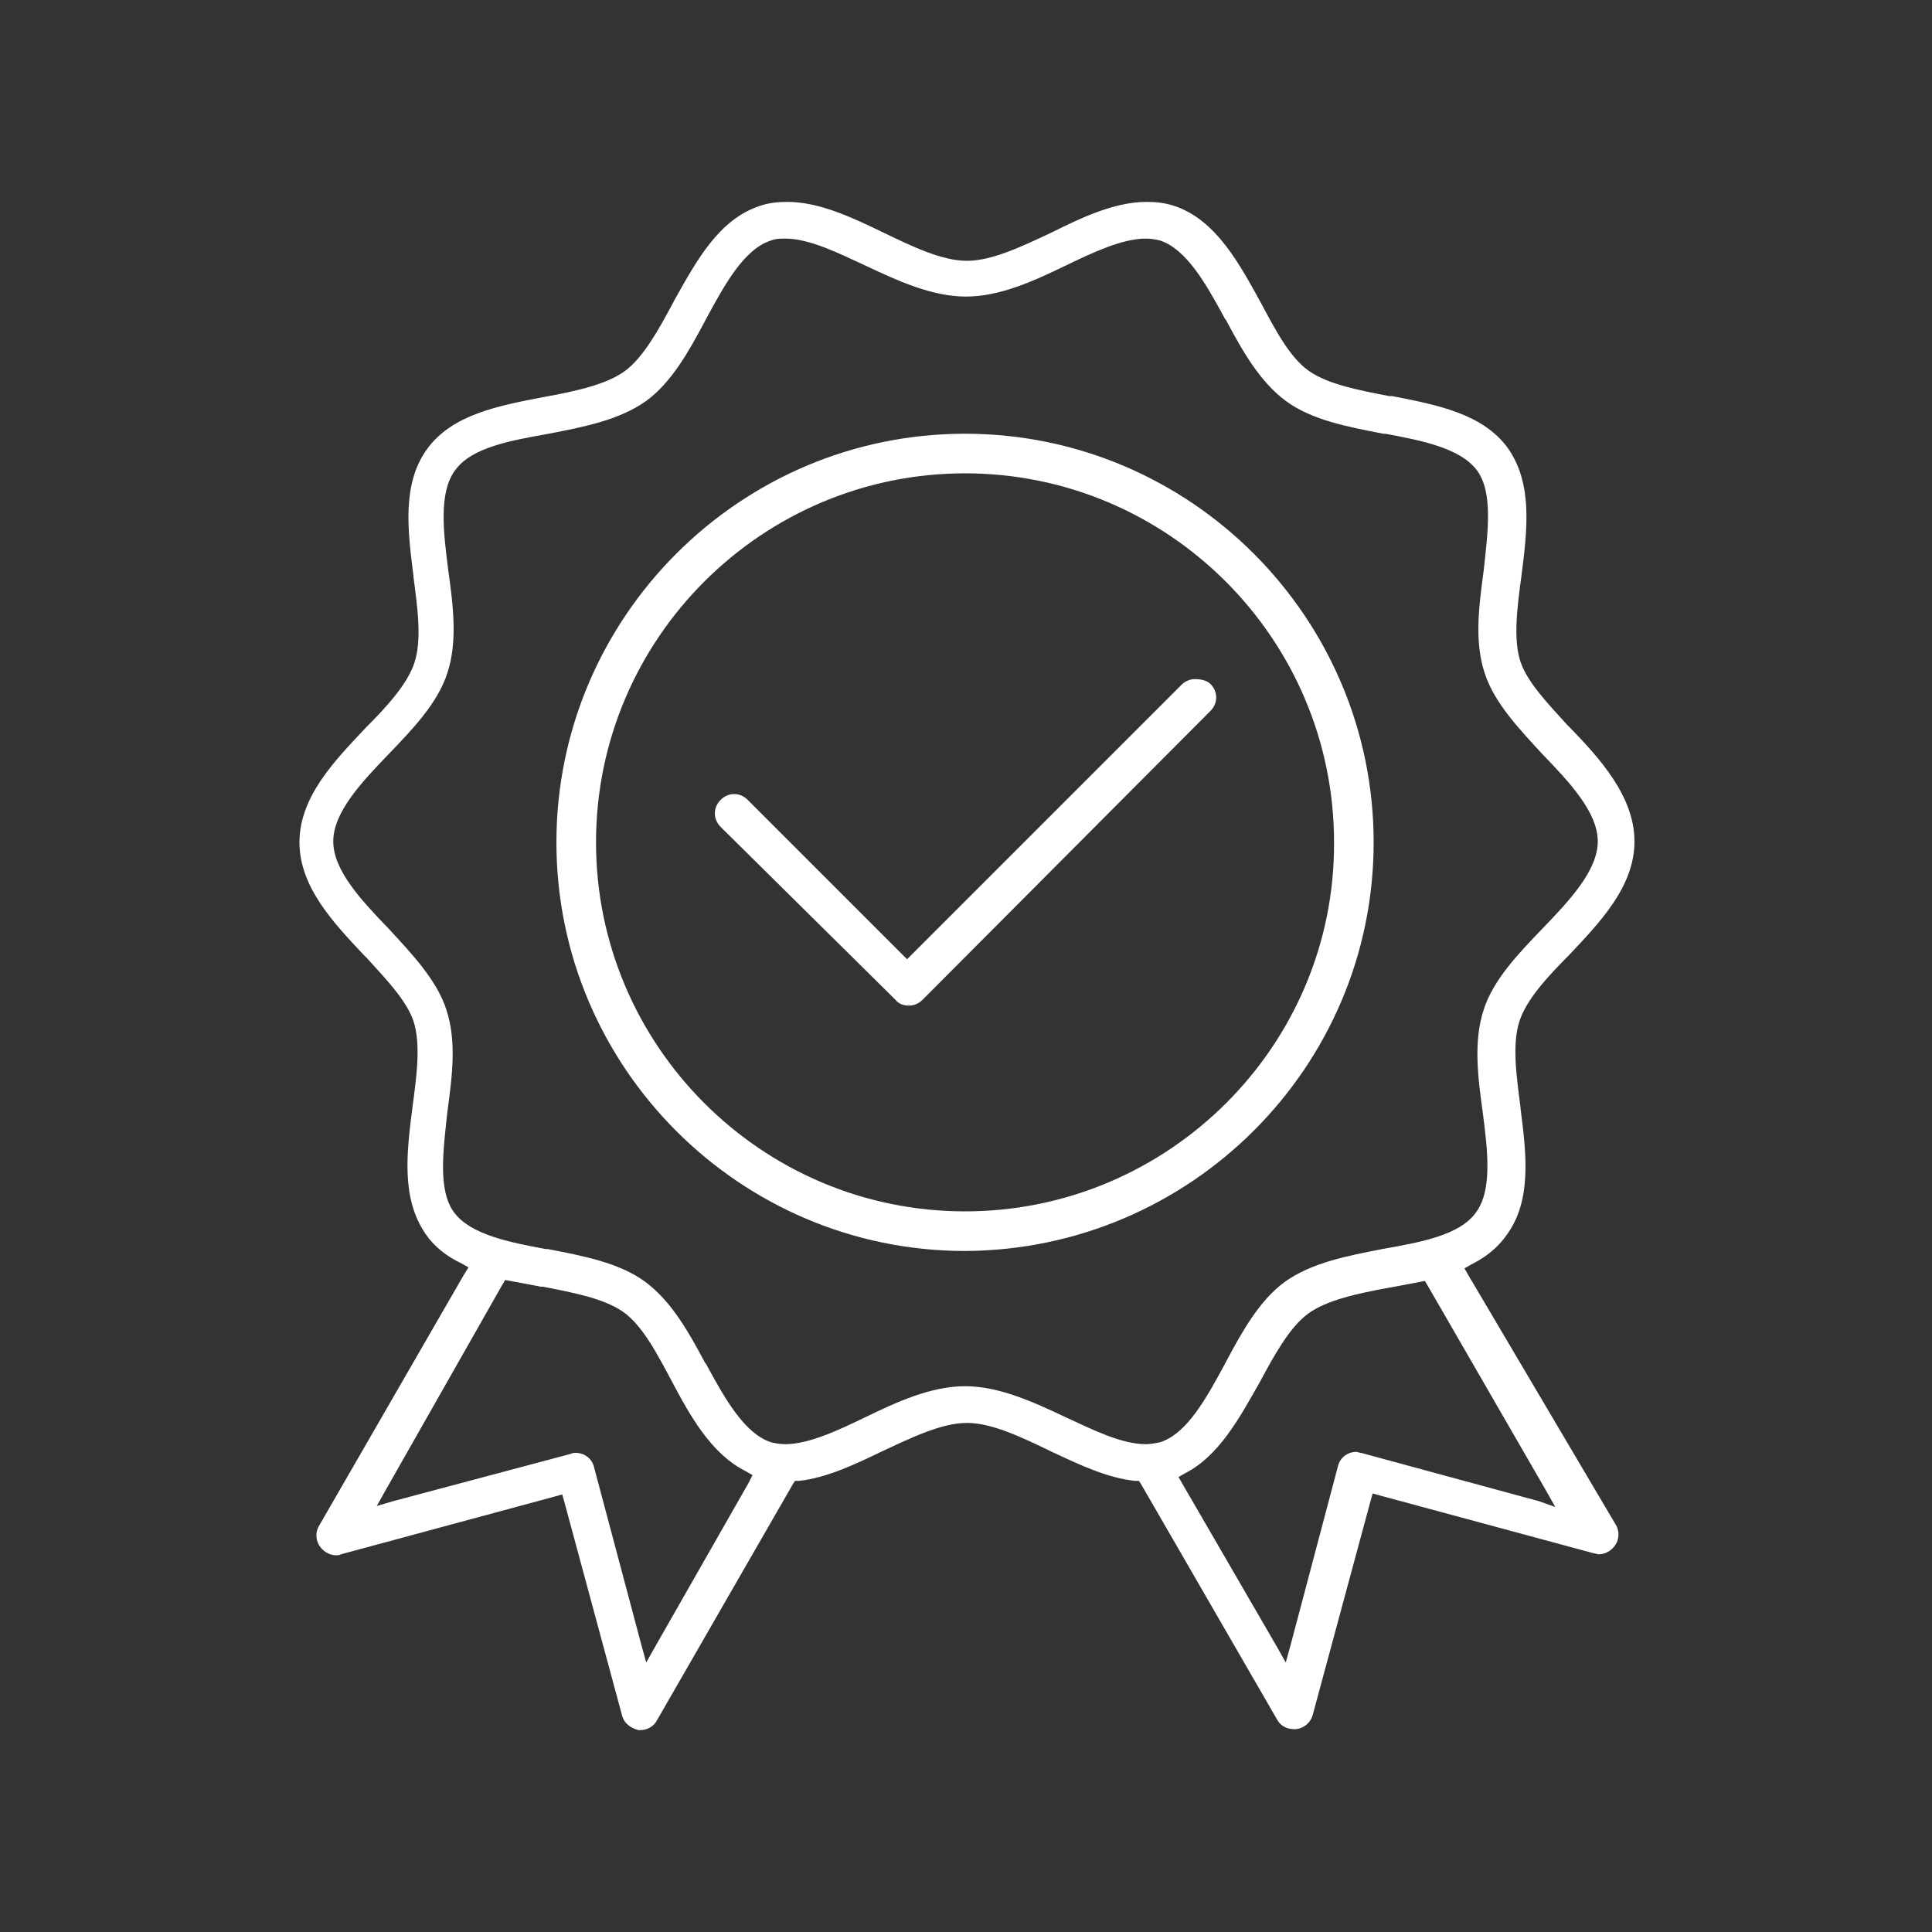
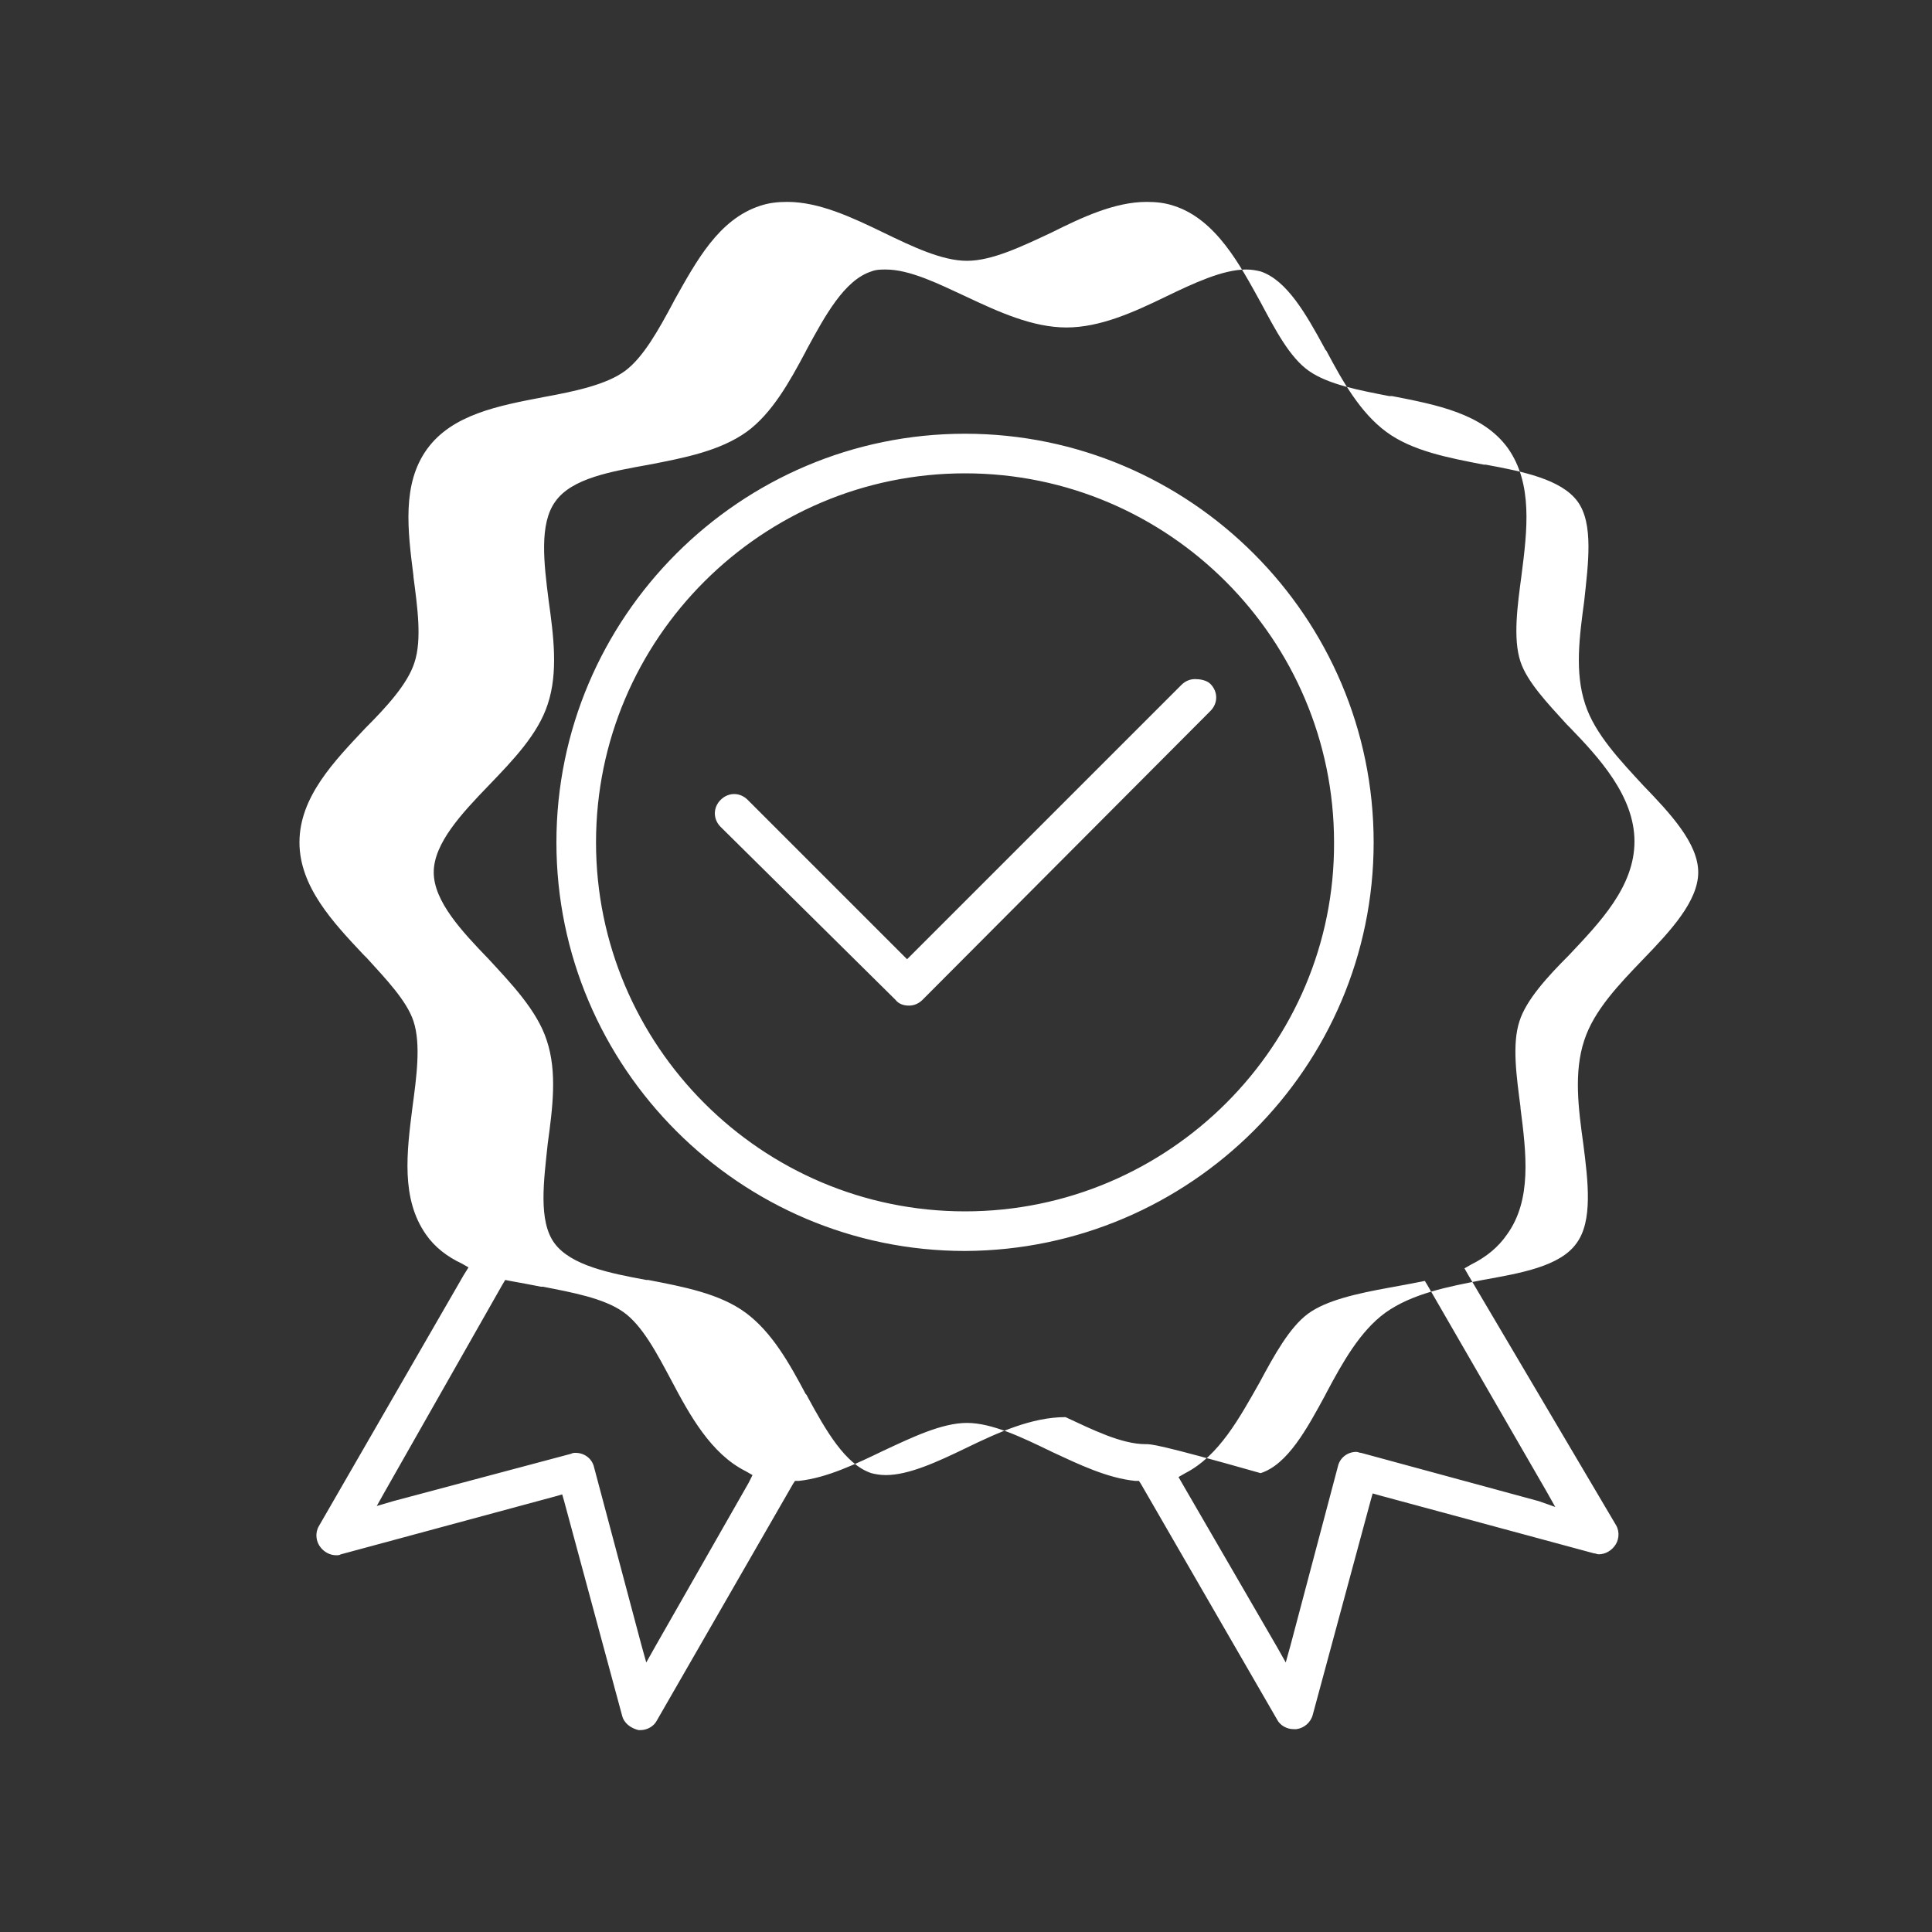
<svg xmlns="http://www.w3.org/2000/svg" version="1.1" x="0px" y="0px" viewBox="0 0 200 200" style="enable-background:new 0 0 200 200;" xml:space="preserve">
  <rect x="0" y="0" width="200" height="200" fill="#333333" stroke="none" />
  <style type="text/css">
	.st0{display:none;}
	.st1{display:inline;}
	.st2{display:inline;fill:#FFFFFF;}
	.st3{fill:#FFFFFF;}
</style>
  <g id="Layer_1" class="st0">
    <path class="st1" d="M190,125.9h-6.9h-0.8v-0.8V72.3v-0.8h0.8h2.6c2.8,0,5-2.3,5-5V41.1c0-2.8-2.3-5-5-5H47.1c-1.1,0-2,0.9-2,2   s0.9,2,2,2h138.6c0.5,0,0.9,0.4,0.9,0.9v25.4c0,0.5-0.4,0.9-0.9,0.9h-48.3c-1.1,0-2,0.9-2,2s0.9,2,2,2h40.1h0.8v0.8v52.8v0.8h-0.8   h-36.1h-0.8l0.1-0.8c0-0.3,0-0.6,0-0.8c0-6.6-5.4-12-12-12c-1.4,0-2.8,0.3-4.2,0.8l-0.8,0.3l-0.2-0.8c-0.8-2.8-2.3-4.8-3.7-6.6   c-1.3-1.7-2.4-3.1-3.1-5.2c-0.7-2.2-1.1-4.8-1.2-7.5c-0.1-1.9-1.1-3.6-2.8-4.5c-0.8-0.4-1.7-0.7-2.6-0.7c-0.9,0-1.9,0.3-2.7,0.7   c-11.5,6.7-17.1,15.9-17.3,28.1c0,2.8,0.6,5.6,1.8,8l0.5,1.1h-1.2h-1.5h-0.5l-0.2-0.5c-2-6.2-7.8-10.4-14.4-10.4   c-6.6,0-12.3,4.2-14.4,10.4l-0.2,0.5h-0.5H41.3h-0.8v-0.8V72.3v-0.8h0.8h83.5c1.1,0,2-0.9,2-2s-0.9-2-2-2H38.4c-1.1,0-2,0.9-2,2   v55.6v0.8h-0.8H23c-2.8,0-5,2.3-5,5v5.4c0,2.3,1.5,4.3,3.8,4.9l0.6,0.1v0.6v4.8v0.8h-0.8H10c-0.5,0-0.9-0.4-0.9-0.9V41.1   c0-0.5,0.4-0.9,0.9-0.9h24.4c1.1,0,2-0.9,2-2s-0.9-2-2-2H10c-2.8,0-5,2.3-5,5v105.4c0,2.8,2.3,5,5,5h11.6h0.8v0.8v6.6   c0,2.8,2.3,5,5,5h84.9c1.1,0,2-0.9,2-2c0-1.1-0.9-2-2-2H27.4c-0.5,0-0.9-0.4-0.9-0.9v-3.9v-0.8h0.8h81.2c1.1,0,2-0.9,2-2   c0-1.1-0.9-2-2-2H27.2h-0.8v-0.8v-7.2v-0.8h0.8h158.6h0.8v0.8v3.1v0.8h-0.8h-40.6c-1.1,0-2,0.9-2,2c0,1.1,0.9,2,2,2h40.6h0.8v0.8   v8.1c0,0.5-0.4,0.9-0.9,0.9h-60.8c-1.1,0-2,0.9-2,2c0,1.1,0.9,2,2,2h60.8c2.8,0,5-2.3,5-5v-17v-0.6l0.6-0.1   c2.2-0.6,3.8-2.6,3.8-4.9v-5.4C195,128.1,192.7,125.9,190,125.9z M122.4,124.8c1-2.1,1.6-4.3,1.7-6.6l0-0.4l0.3-0.2   c1.3-0.8,2.7-1.2,4.2-1.2c4.3,0,7.9,3.5,7.9,7.9c0,0.3,0,0.6-0.1,1l-0.1,0.7h-0.7h-12.7h-1.2L122.4,124.8z M94.3,114.8   c0.6-9.6,5.6-17,15.1-22.6c0.2-0.1,0.4-0.2,0.6-0.2c0.2,0,0.4,0.1,0.6,0.2c0.4,0.2,0.6,0.6,0.7,1.1c0.1,3.1,0.6,6.1,1.4,8.7   c0.9,2.8,2.4,4.7,3.7,6.5c1.5,1.9,2.7,3.6,3.2,6.2l0.3,1.6l-1.4-0.8c-3.5-2-7.5-3-11.6-3c-4.1,0-8.1,1.1-11.7,3.1l-1.2,0.7   L94.3,114.8z M119.5,120.9l-0.2,0.5c-0.5,1.5-1.3,2.9-2.4,4.2l-0.2,0.3h-0.4H98h-0.3l-0.2-0.3c-1.1-1.3-1.9-2.7-2.4-4.3l-0.2-0.5   l0.4-0.3c3.4-2.6,7.5-4,11.9-4c4.4,0,8.5,1.4,12,4.1L119.5,120.9z M65,124.7c1.9-3.5,5.6-5.7,9.7-5.7c4,0,7.7,2.2,9.7,5.7l0.6,1.1   h-1.3h-18h-1.3L65,124.7z M190.9,136.3c0,0.5-0.4,0.9-0.9,0.9H23c-0.5,0-0.9-0.4-0.9-0.9v-5.4h0c0-0.5,0.4-0.9,0.9-0.9H190   c0.5,0,0.9,0.4,0.9,0.9V136.3z M123.2,152.1c0-1.1,0.9-2,2-2h8.5c1.1,0,2,0.9,2,2s-0.9,2-2,2h-8.5   C124.1,154.1,123.2,153.2,123.2,152.1z" />
  </g>
  <g id="Layer_2" class="st0">
-     <path class="st2" d="M87,138.1c0-7.2,5.8-13,13-13l0.1,0c7.2,0,13,5.8,13,13c0,1.1-0.9,2-2,2c-1.1,0-2-0.9-2-2c0-4.9-4-8.9-8.9-8.9   s-8.9,4-8.9,8.9s4,8.9,8.9,8.9c1.1,0,2,0.9,2,2c0,1.1-0.9,2-2,2C92.8,151.2,87,145.3,87,138.1z M114.3,120.2   c-0.4-0.3-0.8-0.4-1.3-0.4c-0.6,0-1.2,0.3-1.6,0.8c-0.7,0.9-0.6,2.2,0.3,2.9c4.5,3.6,7.1,9,7.1,14.7c0,10.4-8.4,18.8-18.8,18.8   s-18.8-8.4-18.8-18.8c0-6.3,3.1-12.1,8.3-15.6c0.5-0.3,0.8-0.8,0.9-1.3c0.1-0.5,0-1.1-0.3-1.5c-0.4-0.6-1-0.9-1.7-0.9h0   c-0.4,0-0.8,0.1-1.1,0.4c-6.3,4.3-10.1,11.4-10.1,19c0,12.6,10.3,22.9,22.9,22.9c12.6,0,22.9-10.3,22.9-22.9   C122.9,131.1,119.7,124.6,114.3,120.2z M77.2,89.4c0.2,0.5,0.6,0.9,1.1,1.1c0.2,0.1,0.5,0.2,0.8,0.2c0.8,0,1.6-0.5,1.9-1.2   c0.7-1.6,1-3.3,1-5.1c0-7.2-5.8-13-13-13s-13,5.8-13,13c0,7.2,5.8,13,13,13c1.1,0,2-0.9,2-2s-0.9-2-2-2c-4.9,0-8.9-4-8.9-8.9   s4-8.9,8.9-8.9c4.9,0,8.9,4,8.9,8.9c0,1.2-0.2,2.4-0.7,3.5C77,88.3,77,88.9,77.2,89.4z M160.5,142.6h-19.8c-1.1,0-2,0.9-2,2   s0.9,2,2,2h19.8c1.1,0,2-0.9,2-2S161.6,142.6,160.5,142.6z M38,161c12.6,0,22.9-10.3,22.9-22.9c0-12.6-10.3-22.9-22.9-22.9   s-22.9,10.3-22.9,22.9c0,1.1,0.9,2,2,2s2-0.9,2-2c0-10.4,8.4-18.8,18.8-18.8c10.4,0,18.8,8.4,18.8,18.8c0,10.4-8.4,18.8-18.8,18.8   c-1.1,0-2,0.9-2,2C36,160.1,36.9,161,38,161z M38,129.2c1.7,0,3.2,0.4,4.6,1.3c0.3,0.2,0.7,0.3,1,0.3c0.7,0,1.4-0.4,1.8-1   c0.3-0.5,0.4-1,0.2-1.5c-0.1-0.5-0.5-1-0.9-1.3c-2-1.2-4.3-1.9-6.7-1.9c-7.2,0-13,5.8-13,13c0,7.2,5.8,13,13,13c7.2,0,13-5.8,13-13   c0-1.1-0.9-2-2-2c-1.1,0-2,0.9-2,2c0,4.9-4,8.9-8.9,8.9s-8.9-4-8.9-8.9C29.1,133.2,33.1,129.2,38,129.2z M158.5,118.1   c0-1.1-0.9-2-2-2h-19.8c-1.1,0-2,0.9-2,2c0,1.1,0.9,2,2,2h19.8C157.6,120.2,158.5,119.3,158.5,118.1z M169.3,126.3h-19.8   c-1.1,0-2,0.9-2,2c0,1.1,0.9,2,2,2h19.8c1.1,0,2-0.9,2-2C171.4,127.3,170.4,126.3,169.3,126.3z M171.9,116.1h-5.1c-1.1,0-2,0.9-2,2   c0,1.1,0.9,2,2,2h5.1c1.1,0,2-0.9,2-2C173.9,117,173,116.1,171.9,116.1z M107.4,72.6c-1.1,0-2,0.9-2,2s0.9,2,2,2h14.3   c1.1,0,2-0.9,2-2s-0.9-2-2-2H107.4z M195,138.1c0,18.2-14.8,33-33,33h-52h-10H38H38c-18.2,0-33-14.9-33-33c0-8.2,3-16.1,8.5-22.1   c0.4-0.4,0.9-0.7,1.5-0.7c0.5,0,1,0.2,1.4,0.5c0.8,0.8,0.9,2,0.1,2.9c-4.8,5.3-7.4,12.2-7.4,19.4c0,15.9,13,28.9,28.9,28.9   c15.9,0,28.9-13,28.9-28.9v-0.1V138c0-15.9-13-28.9-28.9-28.9c-4.6,0-9.1,1.1-13.2,3.2c-0.3,0.1-0.6,0.2-0.9,0.2   c-0.8,0-1.5-0.4-1.8-1.1c-0.5-1-0.1-2.2,0.9-2.8c4.7-2.4,9.7-3.6,15.1-3.6c1.2,0,2.5,0.1,3.9,0.2l1.7,0.2l-1-1.4   C38.3,98.3,36,91.4,36,84.2c0-18.2,14.8-33,33-33h25h0.9l-0.1-0.9l-2.4-16.2c-0.1-1,0.5-2,1.4-2.3l9.3-2.9c0.2-0.1,0.4-0.1,0.6-0.1   c0.7,0,1.4,0.4,1.7,1l12.8,21l0.2,0.4h0.4H131c18.2,0,33,14.8,33,33c0,1.1-0.9,2-2,2s-2-0.9-2-2c0-15.9-13-28.9-28.9-28.9h-13.6   h-0.1H87.6h-2.5l2.1,1.4c9.3,6.2,14.8,16.5,14.8,27.5c0,7.2-2.3,14-6.6,19.8l-1,1.4l1.7-0.2c1.4-0.1,2.6-0.2,3.9-0.2h50.8h0.3   l0.2-0.2c3-3,5.3-6.6,6.7-10.4c0.3-0.8,1.1-1.3,1.9-1.3c0.2,0,0.5,0,0.7,0.1c1.1,0.4,1.6,1.6,1.2,2.6c-1.1,2.9-2.5,5.6-4.3,8   l-0.9,1.2h1.5h3.8C180.2,105.1,195,119.9,195,138.1z M96.7,35.3l0.1,0.6L99,50.6l0.1,0.6h0.7h12.6h1.3l-0.7-1.2L103,33.9l-0.3-0.5   l-0.6,0.2l-4.9,1.5L96.7,35.3z M69,113.2c15.9,0,28.9-13,28.9-28.9c0-15.9-13-28.9-28.9-28.9c-15.9,0-28.9,13-28.9,28.9   C40.1,100.2,53,113.2,69,113.2z M68.3,124.9l0.7,1.6l0.7-1.6c1-2.4,2.4-4.6,3.9-6.6l1-1.4l-1.7,0.2c-1.4,0.1-2.6,0.2-3.9,0.2   s-2.5-0.1-3.9-0.2l-1.7-0.2l1,1.4C66,120.3,67.3,122.6,68.3,124.9z M83.9,167.1l-2.1-1.4c-5.3-3.5-9.5-8.5-12.1-14.4l-0.7-1.6   l-0.7,1.6c-2.6,5.9-6.8,10.8-12.1,14.4l-2.1,1.4h2.5h24.7H83.9z M128.9,138.1c0-15.9-13-28.9-28.9-28.9c-15.9,0-28.9,13-28.9,28.9   v0.1v0.1c0,15.9,13,28.9,28.9,28.9h0h0C116,167.1,128.9,154.1,128.9,138.1z M190.9,138.1c0-15.9-13-28.9-28.9-28.9h-10h-33.4h-2.5   l2.1,1.4c9.3,6.2,14.8,16.5,14.8,27.5c0,11.1-5.5,21.4-14.8,27.5l-2.1,1.4h2.5H162C177.9,167.1,190.9,154.1,190.9,138.1z    M142.1,62.9c0-1.1-0.9-2-2-2h-32.2c-1.1,0-2,0.9-2,2c0,1.1,0.9,2,2,2H140C141.1,64.9,142.1,64,142.1,62.9z M130.5,76.7h19.8   c1.1,0,2-0.9,2-2s-0.9-2-2-2h-19.8c-1.1,0-2,0.9-2,2S129.4,76.7,130.5,76.7z M91.9,84.3c0-6.1-2.3-11.8-6.6-16.1   c-0.4-0.4-0.9-0.6-1.5-0.6c-0.5,0-1,0.2-1.4,0.6c-0.8,0.8-0.8,2.1,0,2.9c3.5,3.5,5.4,8.2,5.4,13.2c0,10.4-8.4,18.8-18.8,18.8   c-10.4,0-18.8-8.4-18.8-18.8c0-10.4,8.4-18.8,18.8-18.8c1.1,0,2-0.9,2-2s-0.9-2-2-2c-12.6,0-22.9,10.3-22.9,22.9   c0,12.6,10.3,22.9,22.9,22.9C81.6,107.2,91.9,96.9,91.9,84.3z" />
-   </g>
+     </g>
  <g id="Layer_3" class="st0">
-     <path class="st2" d="M87.8,42.2c1.3-1.3,2.1-2.1,2.1-3.9c0-1.8-0.7-2.6-2.1-3.9l0,0c-2-1.7-3.2-4.1-3.2-6.7c0-2.6,1.2-5.1,3.2-6.8   l0,0c1.3-1.3,2.1-2.1,2.1-3.9c0-1.1,0.9-2,2-2c1.1,0,2,0.9,2,2c0,2.6-1.2,5.1-3.2,6.8l0,0c-1.4,1.4-2.1,2.2-2.1,3.9   c0,1.8,0.7,2.6,2.1,3.9l0.1,0c0.5,0.4,0.9,0.8,1.3,1.3c3,3.7,2.4,9.2-1.3,12.2l-0.1-0.1c0,0,0,0,0,0c0,0,0,0,0,0l0.1,0.1   c-1.3,1.3-2.1,2.1-2.1,3.9c0,1.1-0.9,2-2,2c-1.1,0-2-0.9-2-2C84.6,46.4,85.8,43.9,87.8,42.2L87.8,42.2z M66.3,42.2   c-2,1.7-3.2,4.1-3.2,6.8c0,1.1,0.9,2,2,2c1.1,0,2-0.9,2-2c0-1.8,0.8-2.6,2.1-3.9l-0.1-0.1c0,0,0,0,0,0c0,0,0,0,0,0l0.1,0.1   c1.8-1.5,2.9-3.5,3.2-5.8c0.2-2.3-0.4-4.6-1.9-6.4c-0.4-0.5-0.8-0.9-1.3-1.3l-0.1,0c-1.4-1.4-2.1-2.2-2.1-3.9   c0-1.8,0.7-2.6,2.1-3.9l0,0c2-1.7,3.2-4.1,3.2-6.8c0-1.1-0.9-2-2-2s-2,0.9-2,2c0,1.8-0.8,2.7-2.1,3.9l0,0c-2,1.7-3.2,4.1-3.2,6.8   c0,2.6,1.2,5.1,3.2,6.7l0,0c1.4,1.4,2.1,2.2,2.1,3.9C68.4,40.1,67.7,40.9,66.3,42.2L66.3,42.2z M37.6,183.2c0,1.1-0.9,2-2,2H16.8   c-1.1,0-2-0.9-2-2v-16.1c0-0.8,0.4-1.5,1.1-1.8l17.3-8.7l0.4-0.2v-0.4V83.9v-0.7h-0.7c-4.1,0-7.4-3.3-7.4-7.4V65.1   c0-4.1,3.3-7.4,7.4-7.4h91.3c4.1,0,7.4,3.3,7.4,7.4v10.7c0,4.1-3.3,7.4-7.4,7.4h-0.7v0.7v18.8c0,1.1-0.9,2-2,2h-18.8H102v0.7v8.1   c0,1.1-0.9,2-2,2s-2-0.9-2-2v-8.1v-0.7h-0.7H78.5c-1.1,0-2-0.9-2-2V83.9v-0.7h-0.7H38.3h-0.7v0.7V100v0.7h0.7h29.5c1.1,0,2,0.9,2,2   c0,1.1-0.9,2-2,2h-8.1h-0.7v0.7v16.1v0.7h0.7h24.2c1.1,0,2,0.9,2,2c0,1.1-0.9,2-2,2H38.3h-0.7v0.7v26.5v1.1l0.9-0.5l111.5-55.8   c0.3-0.1,0.6-0.2,0.9-0.2c0.8,0,1.5,0.4,1.8,1.1c0.2,0.5,0.3,1,0.1,1.6s-0.5,0.9-1,1.2L19.2,168.2l-0.4,0.2v0.4v11.8v0.7h0.7h16.1   C36.7,181.2,37.6,182.1,37.6,183.2z M118.8,83.2H81.2h-0.7v0.7V100v0.7h0.7h37.6h0.7V100V83.9v-0.7H118.8z M38.3,122.1h16.1H55   v-0.7v-16.1v-0.7h-0.7H38.3h-0.7v0.7v16.1v0.7H38.3z M127.5,65.1c0-1.8-1.5-3.3-3.3-3.3H32.9c-1.8,0-3.3,1.5-3.3,3.3v10.7   c0,1.8,1.5,3.3,3.3,3.3h91.3c1.8,0,3.3-1.5,3.3-3.3V65.1z M184.3,82.2c-0.3-0.2-0.7-0.3-1.1-0.3c-0.3,0-0.6,0.1-0.9,0.2l-21.5,10.7   c-0.5,0.2-0.8,0.7-1,1.2c-0.2,0.5-0.1,1.1,0.1,1.6c0.3,0.7,1,1.1,1.8,1.1c0.3,0,0.6-0.1,0.9-0.2l17.6-8.8l0.9-0.5v1.1v92.3v0.7   h-0.7H46.3c-1.1,0-2,0.9-2,2s0.9,2,2,2h136.9c1.1,0,2-0.9,2-2V83.9C185.2,83.2,184.9,82.5,184.3,82.2z" />
-   </g>
+     </g>
  <g id="Layer_4">
-     <path class="st3" d="M142.2,87.2c0-23.3-19-42.3-42.3-42.3c-23.3,0-42.3,19-42.3,42.3s19,42.3,42.3,42.3   C123.2,129.4,142.2,110.5,142.2,87.2z M99.9,125.4c-21.1,0-38.2-17.2-38.2-38.2c0-21.1,17.2-38.2,38.2-38.2   c21.1,0,38.2,17.2,38.2,38.2C138.2,108.2,121,125.4,99.9,125.4z M152,132l-0.4-0.7l0.7-0.4c1.6-0.8,2.8-1.8,3.7-3.1   c2.6-3.6,2-8.4,1.4-13.1l0-0.1c-0.4-3.1-0.9-6.5-0.1-8.9c0.7-2.2,2.9-4.6,5.1-6.8c3.2-3.4,6.8-7.1,6.8-11.8c0-4.7-3.7-8.7-6.7-11.8   l-0.3-0.3c-2-2.2-4.1-4.4-4.8-6.5c-0.8-2.4-0.3-5.9,0.1-8.9c0.6-4.7,1.2-9.5-1.4-13.2c-2.6-3.6-7.4-4.5-12-5.4l-0.1,0l-0.2,0   c-3.1-0.6-6.3-1.2-8.3-2.6c-2-1.4-3.5-4.3-5-7.1c-2.1-3.8-4.6-8.6-9-10c-0.9-0.3-1.8-0.4-2.8-0.4c-3.3,0-6.7,1.6-9.9,3.2   c-3,1.4-6.1,2.9-8.7,2.9c-2.6,0-5.7-1.5-8.6-2.9c-3.3-1.6-6.7-3.2-10-3.2c-1,0-1.9,0.1-2.8,0.4c-4.3,1.4-6.6,5.7-8.9,9.8l-0.1,0.2   l0,0c-1.5,2.8-3.1,5.7-5,7.1c-1.9,1.4-5.1,2.1-8.4,2.7c-4.7,0.9-9.5,1.8-12.1,5.4c-2.6,3.6-2,8.4-1.4,13.1l0,0.1   c0.4,3.1,0.9,6.5,0.1,8.9c-0.7,2.2-2.9,4.6-5.1,6.8c-3.2,3.4-6.8,7.1-6.8,11.8c0,4.6,3.5,8.3,6.6,11.6l0.1,0.1l0.3,0.3   c2,2.2,4.1,4.4,4.8,6.5c0.8,2.4,0.3,5.9-0.1,8.9c-0.6,4.7-1.2,9.5,1.4,13.2c0.9,1.3,2.2,2.3,3.7,3l0.7,0.4L48,132l-15,26   c-0.4,0.7-0.3,1.6,0.2,2.2c0.4,0.5,1,0.8,1.6,0.8c0.2,0,0.3,0,0.5-0.1l22.2-6l0.7-0.2l0.2,0.7l6,22.2c0.2,0.8,0.9,1.3,1.7,1.5   c0.1,0,0.2,0,0.2,0l0,0c0.7,0,1.4-0.4,1.7-1l14.1-24.5l0.2-0.3l0.4,0c2.9-0.3,6-1.8,8.7-3.1c3-1.4,6.1-2.9,8.7-2.9   c2.6,0,5.7,1.5,8.6,2.9l0.2,0.1c2.8,1.3,5.7,2.7,8.6,3l0.4,0l0.2,0.3l14.1,24.4c0.3,0.6,1,1,1.7,1c0,0,0,0,0.1,0c0,0,0.1,0,0.1,0   l0.1,0l0,0c0.8-0.1,1.5-0.7,1.7-1.5l6-22.2l0.2-0.7l0.7,0.2l22.2,6c0.2,0,0.3,0.1,0.5,0.1c0.6,0,1.2-0.3,1.6-0.8   c0.5-0.6,0.6-1.5,0.2-2.2L152,132z M77.5,153.5l-9.7,17l-0.9,1.6l-0.5-1.8l-4.9-18.4c-0.2-0.9-1-1.5-1.9-1.5c-0.2,0-0.3,0-0.5,0.1   l-18.4,4.9l-1.7,0.5l0.9-1.6L52,133l0.3-0.5l0.5,0.1c1.1,0.2,2.2,0.4,3.2,0.6l0.2,0c3.1,0.6,6.3,1.2,8.3,2.6c2,1.4,3.5,4.3,5,7.1   c1.9,3.6,4.1,7.6,7.7,9.4l0.7,0.4L77.5,153.5z M118.6,149.5c-2.5,0-5.5-1.5-8.3-2.8c-3.4-1.6-6.9-3.2-10.4-3.2   c-3.5,0-7,1.6-10.3,3.2c-2.9,1.4-5.9,2.8-8.3,2.8c-0.6,0-1.1-0.1-1.5-0.2c-2.7-0.9-4.7-4.4-6.6-7.9l-0.1-0.2l-0.1-0.1   c-1.7-3.2-3.5-6.4-6.2-8.4c-2.7-2-6.5-2.7-10.1-3.4l-0.2,0c-3.8-0.7-7.8-1.5-9.5-3.8c-1.7-2.3-1.1-6.5-0.7-10.3   c0.5-3.7,1-7.4-0.1-10.7c-1-3.1-3.7-5.9-6-8.4c-2.8-2.9-5.7-6-5.7-9c0-3,2.9-6.1,5.7-9c2.5-2.6,5.1-5.3,6.1-8.4   c1.1-3.3,0.6-7.1,0.1-10.7c-0.5-3.9-1-8,0.7-10.3c1.7-2.4,5.8-3.1,9.7-3.8c3.6-0.7,7.3-1.4,10.1-3.4c2.6-1.9,4.4-5.1,6.1-8.3   l0.1-0.2c1.9-3.5,3.9-7.2,6.7-8.1c0.5-0.2,1-0.2,1.5-0.2c2.5,0,5.5,1.5,8.3,2.8c3.4,1.6,6.9,3.2,10.4,3.2c3.5,0,7-1.6,10.3-3.2   c2.9-1.4,5.9-2.8,8.3-2.8c0.6,0,1.1,0.1,1.5,0.2c2.7,0.9,4.7,4.4,6.6,7.9l0.1,0.2l0.1,0.1c1.7,3.2,3.5,6.4,6.2,8.4   c2.7,2,6.5,2.7,10.1,3.4l0.2,0c3.8,0.7,7.8,1.5,9.5,3.8c1.7,2.3,1.1,6.5,0.7,10.3c-0.5,3.7-1,7.4,0.1,10.7c1,3.1,3.7,5.9,6,8.4   c2.8,2.9,5.7,6,5.7,9c0,3-2.9,6.1-5.7,9c-2.5,2.6-5.1,5.3-6.1,8.4c-1.1,3.3-0.6,7.1-0.1,10.7c0.5,3.9,1,8-0.7,10.3   c-1.7,2.4-5.8,3.1-9.7,3.8c-3.6,0.7-7.3,1.4-10.1,3.4c-2.6,1.9-4.4,5.1-6.1,8.3l-0.1,0.2c-1.9,3.5-3.9,7.2-6.7,8.1   C119.6,149.4,119.1,149.5,118.6,149.5z M159.3,155.4l-18.4-5c-0.2,0-0.3-0.1-0.5-0.1c-0.9,0-1.7,0.6-1.9,1.5l-4.9,18.5l-0.5,1.8   l-0.9-1.6l-9.8-16.9l-0.4-0.7l0.7-0.4c3.5-1.8,5.6-5.7,7.7-9.4l0,0c1.5-2.8,3.1-5.7,5-7.1c1.9-1.4,5.1-2.1,8.4-2.7   c1.1-0.2,2.2-0.4,3.2-0.6l0.5-0.1l0.3,0.5l12.3,21.3l0.9,1.6L159.3,155.4z M125.3,70.8c0.4,0.4,0.6,0.9,0.6,1.4   c0,0.5-0.2,1-0.6,1.4l-29.8,29.9c-0.4,0.4-0.9,0.6-1.4,0.6c-0.6,0-1.1-0.2-1.4-0.6L74.6,85.6c-0.4-0.4-0.6-0.9-0.6-1.4   s0.2-1,0.6-1.4s0.9-0.6,1.4-0.6s1,0.2,1.4,0.6l16,16l0.5,0.5l0.5-0.5l27.9-27.9c0.4-0.4,0.9-0.6,1.4-0.6S124.9,70.4,125.3,70.8z" />
+     <path class="st3" d="M142.2,87.2c0-23.3-19-42.3-42.3-42.3c-23.3,0-42.3,19-42.3,42.3s19,42.3,42.3,42.3   C123.2,129.4,142.2,110.5,142.2,87.2z M99.9,125.4c-21.1,0-38.2-17.2-38.2-38.2c0-21.1,17.2-38.2,38.2-38.2   c21.1,0,38.2,17.2,38.2,38.2C138.2,108.2,121,125.4,99.9,125.4z M152,132l-0.4-0.7l0.7-0.4c1.6-0.8,2.8-1.8,3.7-3.1   c2.6-3.6,2-8.4,1.4-13.1l0-0.1c-0.4-3.1-0.9-6.5-0.1-8.9c0.7-2.2,2.9-4.6,5.1-6.8c3.2-3.4,6.8-7.1,6.8-11.8c0-4.7-3.7-8.7-6.7-11.8   l-0.3-0.3c-2-2.2-4.1-4.4-4.8-6.5c-0.8-2.4-0.3-5.9,0.1-8.9c0.6-4.7,1.2-9.5-1.4-13.2c-2.6-3.6-7.4-4.5-12-5.4l-0.1,0l-0.2,0   c-3.1-0.6-6.3-1.2-8.3-2.6c-2-1.4-3.5-4.3-5-7.1c-2.1-3.8-4.6-8.6-9-10c-0.9-0.3-1.8-0.4-2.8-0.4c-3.3,0-6.7,1.6-9.9,3.2   c-3,1.4-6.1,2.9-8.7,2.9c-2.6,0-5.7-1.5-8.6-2.9c-3.3-1.6-6.7-3.2-10-3.2c-1,0-1.9,0.1-2.8,0.4c-4.3,1.4-6.6,5.7-8.9,9.8l-0.1,0.2   l0,0c-1.5,2.8-3.1,5.7-5,7.1c-1.9,1.4-5.1,2.1-8.4,2.7c-4.7,0.9-9.5,1.8-12.1,5.4c-2.6,3.6-2,8.4-1.4,13.1l0,0.1   c0.4,3.1,0.9,6.5,0.1,8.9c-0.7,2.2-2.9,4.6-5.1,6.8c-3.2,3.4-6.8,7.1-6.8,11.8c0,4.6,3.5,8.3,6.6,11.6l0.1,0.1l0.3,0.3   c2,2.2,4.1,4.4,4.8,6.5c0.8,2.4,0.3,5.9-0.1,8.9c-0.6,4.7-1.2,9.5,1.4,13.2c0.9,1.3,2.2,2.3,3.7,3l0.7,0.4L48,132l-15,26   c-0.4,0.7-0.3,1.6,0.2,2.2c0.4,0.5,1,0.8,1.6,0.8c0.2,0,0.3,0,0.5-0.1l22.2-6l0.7-0.2l0.2,0.7l6,22.2c0.2,0.8,0.9,1.3,1.7,1.5   c0.1,0,0.2,0,0.2,0l0,0c0.7,0,1.4-0.4,1.7-1l14.1-24.5l0.2-0.3l0.4,0c2.9-0.3,6-1.8,8.7-3.1c3-1.4,6.1-2.9,8.7-2.9   c2.6,0,5.7,1.5,8.6,2.9l0.2,0.1c2.8,1.3,5.7,2.7,8.6,3l0.4,0l0.2,0.3l14.1,24.4c0.3,0.6,1,1,1.7,1c0,0,0,0,0.1,0c0,0,0.1,0,0.1,0   l0.1,0l0,0c0.8-0.1,1.5-0.7,1.7-1.5l6-22.2l0.2-0.7l0.7,0.2l22.2,6c0.2,0,0.3,0.1,0.5,0.1c0.6,0,1.2-0.3,1.6-0.8   c0.5-0.6,0.6-1.5,0.2-2.2L152,132z M77.5,153.5l-9.7,17l-0.9,1.6l-0.5-1.8l-4.9-18.4c-0.2-0.9-1-1.5-1.9-1.5c-0.2,0-0.3,0-0.5,0.1   l-18.4,4.9l-1.7,0.5l0.9-1.6L52,133l0.3-0.5l0.5,0.1c1.1,0.2,2.2,0.4,3.2,0.6l0.2,0c3.1,0.6,6.3,1.2,8.3,2.6c2,1.4,3.5,4.3,5,7.1   c1.9,3.6,4.1,7.6,7.7,9.4l0.7,0.4L77.5,153.5z M118.6,149.5c-2.5,0-5.5-1.5-8.3-2.8c-3.5,0-7,1.6-10.3,3.2c-2.9,1.4-5.9,2.8-8.3,2.8c-0.6,0-1.1-0.1-1.5-0.2c-2.7-0.9-4.7-4.4-6.6-7.9l-0.1-0.2l-0.1-0.1   c-1.7-3.2-3.5-6.4-6.2-8.4c-2.7-2-6.5-2.7-10.1-3.4l-0.2,0c-3.8-0.7-7.8-1.5-9.5-3.8c-1.7-2.3-1.1-6.5-0.7-10.3   c0.5-3.7,1-7.4-0.1-10.7c-1-3.1-3.7-5.9-6-8.4c-2.8-2.9-5.7-6-5.7-9c0-3,2.9-6.1,5.7-9c2.5-2.6,5.1-5.3,6.1-8.4   c1.1-3.3,0.6-7.1,0.1-10.7c-0.5-3.9-1-8,0.7-10.3c1.7-2.4,5.8-3.1,9.7-3.8c3.6-0.7,7.3-1.4,10.1-3.4c2.6-1.9,4.4-5.1,6.1-8.3   l0.1-0.2c1.9-3.5,3.9-7.2,6.7-8.1c0.5-0.2,1-0.2,1.5-0.2c2.5,0,5.5,1.5,8.3,2.8c3.4,1.6,6.9,3.2,10.4,3.2c3.5,0,7-1.6,10.3-3.2   c2.9-1.4,5.9-2.8,8.3-2.8c0.6,0,1.1,0.1,1.5,0.2c2.7,0.9,4.7,4.4,6.6,7.9l0.1,0.2l0.1,0.1c1.7,3.2,3.5,6.4,6.2,8.4   c2.7,2,6.5,2.7,10.1,3.4l0.2,0c3.8,0.7,7.8,1.5,9.5,3.8c1.7,2.3,1.1,6.5,0.7,10.3c-0.5,3.7-1,7.4,0.1,10.7c1,3.1,3.7,5.9,6,8.4   c2.8,2.9,5.7,6,5.7,9c0,3-2.9,6.1-5.7,9c-2.5,2.6-5.1,5.3-6.1,8.4c-1.1,3.3-0.6,7.1-0.1,10.7c0.5,3.9,1,8-0.7,10.3   c-1.7,2.4-5.8,3.1-9.7,3.8c-3.6,0.7-7.3,1.4-10.1,3.4c-2.6,1.9-4.4,5.1-6.1,8.3l-0.1,0.2c-1.9,3.5-3.9,7.2-6.7,8.1   C119.6,149.4,119.1,149.5,118.6,149.5z M159.3,155.4l-18.4-5c-0.2,0-0.3-0.1-0.5-0.1c-0.9,0-1.7,0.6-1.9,1.5l-4.9,18.5l-0.5,1.8   l-0.9-1.6l-9.8-16.9l-0.4-0.7l0.7-0.4c3.5-1.8,5.6-5.7,7.7-9.4l0,0c1.5-2.8,3.1-5.7,5-7.1c1.9-1.4,5.1-2.1,8.4-2.7   c1.1-0.2,2.2-0.4,3.2-0.6l0.5-0.1l0.3,0.5l12.3,21.3l0.9,1.6L159.3,155.4z M125.3,70.8c0.4,0.4,0.6,0.9,0.6,1.4   c0,0.5-0.2,1-0.6,1.4l-29.8,29.9c-0.4,0.4-0.9,0.6-1.4,0.6c-0.6,0-1.1-0.2-1.4-0.6L74.6,85.6c-0.4-0.4-0.6-0.9-0.6-1.4   s0.2-1,0.6-1.4s0.9-0.6,1.4-0.6s1,0.2,1.4,0.6l16,16l0.5,0.5l0.5-0.5l27.9-27.9c0.4-0.4,0.9-0.6,1.4-0.6S124.9,70.4,125.3,70.8z" />
  </g>
</svg>